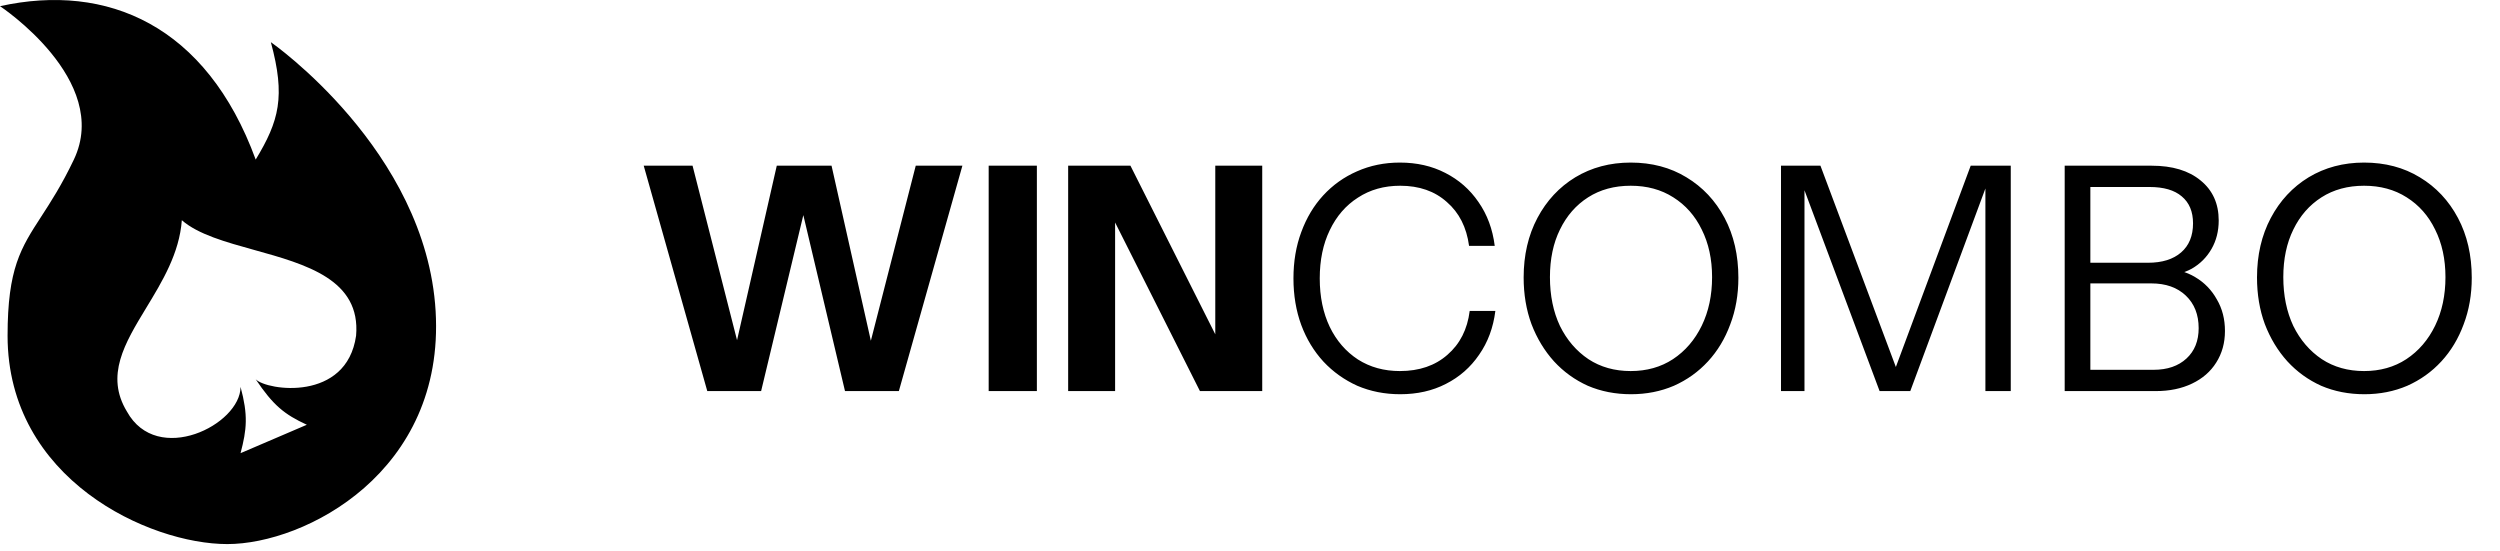
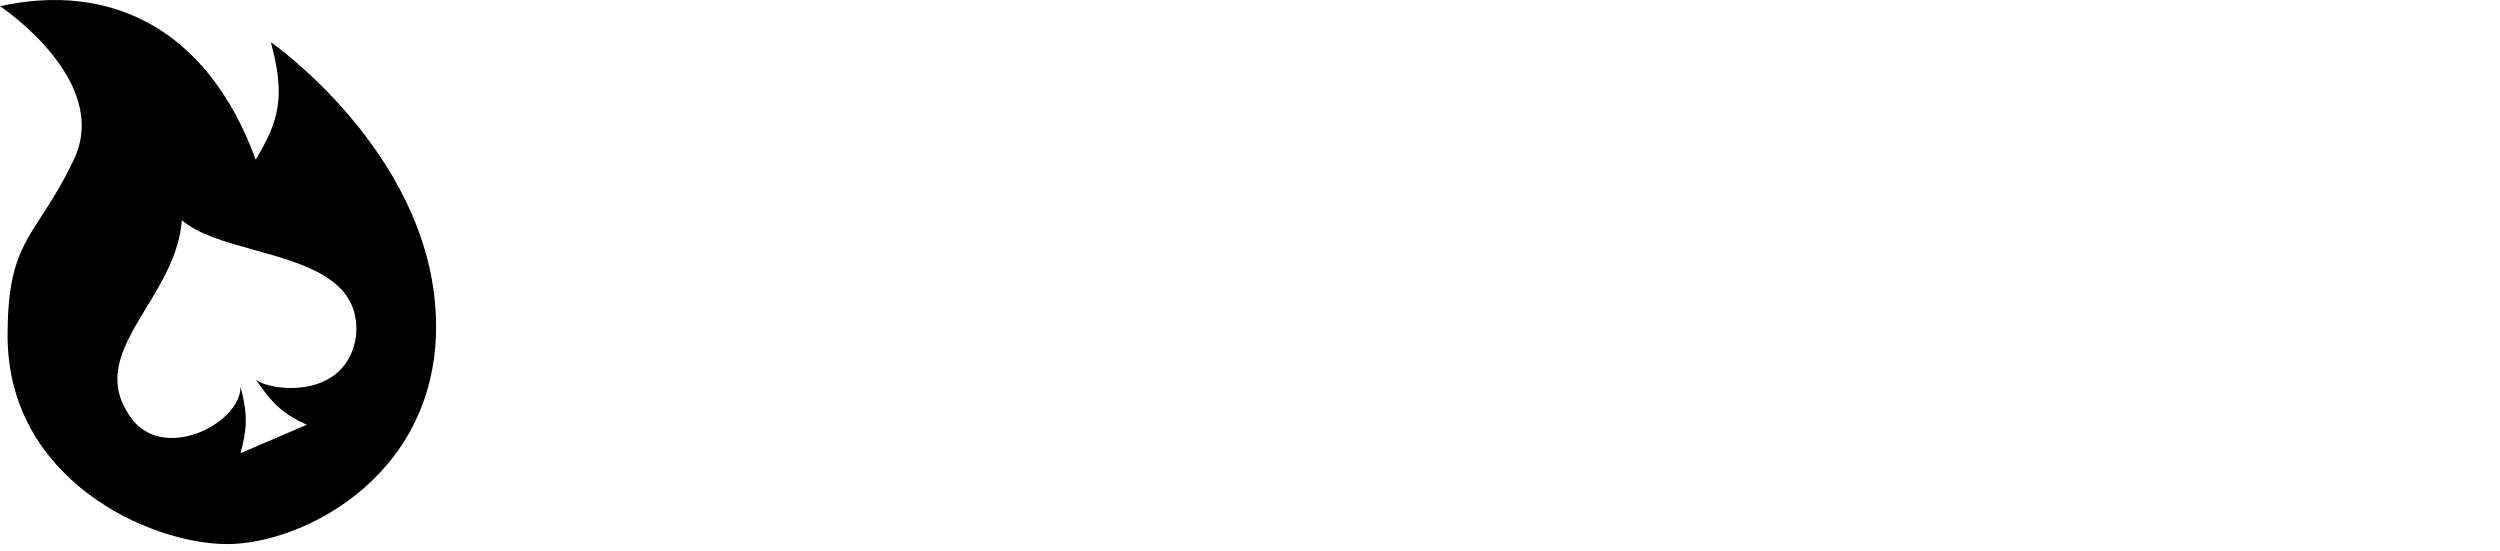
<svg xmlns="http://www.w3.org/2000/svg" width="168" height="37" viewBox="0 0 168 37" fill="currentColor">
  <path fill-rule="evenodd" clip-rule="evenodd" d="M0 0.415C0 0.415 7.51 5.379 4.964 10.724C4.157 12.418 3.415 13.562 2.777 14.546C1.4 16.667 0.509 18.04 0.509 22.561C0.509 32.235 10.055 36.562 15.274 36.562C20.492 36.562 29.911 31.726 29.274 20.907C28.638 10.088 18.201 2.833 18.201 2.833C19.196 6.5 18.756 8.121 17.183 10.724C13.873 1.687 7.196 -1.17 0 0.415ZM9.83 20.682C10.905 18.912 12.057 17.016 12.219 14.797C13.305 15.748 15.163 16.264 17.084 16.797C20.567 17.764 24.257 18.788 23.929 22.561C23.292 27.016 17.947 26.253 17.183 25.489C18.36 27.239 19.11 27.847 20.619 28.544L16.165 30.453C16.586 28.848 16.68 27.905 16.165 25.998C16.165 28.544 10.564 31.344 8.528 27.653C7.064 25.238 8.377 23.076 9.83 20.682Z" fill="currentColor" />
-   <path d="M47.529 26.281L43.258 11.135H46.54L50.074 24.998H49.043L52.199 11.135H55.88L58.993 24.998H57.983L61.538 11.135H64.673L60.403 26.281H56.784L53.566 12.692H54.407L51.147 26.281H47.529ZM66.439 26.281V11.135H69.678V26.281H66.439ZM71.78 26.281V11.135H75.966L82.697 24.514L81.667 24.767V11.135H84.822V26.281H80.636L73.904 12.902L74.935 12.65V26.281H71.78ZM94.093 26.492C93.055 26.492 92.095 26.302 91.211 25.924C90.342 25.531 89.584 24.991 88.939 24.304C88.294 23.603 87.796 22.782 87.446 21.843C87.095 20.889 86.92 19.844 86.92 18.708C86.92 17.572 87.095 16.535 87.446 15.595C87.796 14.641 88.287 13.821 88.918 13.134C89.563 12.433 90.321 11.893 91.19 11.514C92.074 11.121 93.034 10.925 94.072 10.925C95.208 10.925 96.225 11.156 97.122 11.619C98.034 12.082 98.777 12.734 99.352 13.575C99.941 14.417 100.306 15.399 100.446 16.521H98.721C98.553 15.272 98.055 14.291 97.227 13.575C96.414 12.846 95.369 12.482 94.093 12.482C93.013 12.482 92.067 12.748 91.253 13.281C90.44 13.8 89.809 14.529 89.36 15.469C88.911 16.394 88.687 17.474 88.687 18.708C88.687 19.942 88.911 21.029 89.36 21.969C89.809 22.895 90.44 23.624 91.253 24.157C92.067 24.675 93.006 24.935 94.072 24.935C95.376 24.935 96.442 24.57 97.269 23.841C98.111 23.112 98.609 22.13 98.763 20.896H100.488C100.348 22.018 99.983 23 99.394 23.841C98.819 24.683 98.076 25.335 97.164 25.797C96.267 26.26 95.243 26.492 94.093 26.492ZM109.604 26.492C108.552 26.492 107.585 26.302 106.701 25.924C105.832 25.531 105.074 24.984 104.429 24.283C103.784 23.568 103.279 22.733 102.915 21.78C102.564 20.826 102.389 19.781 102.389 18.645C102.389 17.145 102.697 15.812 103.314 14.648C103.931 13.484 104.78 12.573 105.86 11.914C106.953 11.255 108.195 10.925 109.583 10.925C110.999 10.925 112.247 11.255 113.327 11.914C114.421 12.573 115.277 13.484 115.894 14.648C116.511 15.812 116.819 17.152 116.819 18.666C116.819 19.802 116.637 20.847 116.272 21.801C115.922 22.754 115.424 23.582 114.779 24.283C114.134 24.984 113.369 25.531 112.486 25.924C111.602 26.302 110.642 26.492 109.604 26.492ZM109.583 24.935C110.663 24.935 111.609 24.669 112.423 24.136C113.25 23.589 113.895 22.838 114.358 21.885C114.821 20.931 115.052 19.844 115.052 18.624C115.052 17.418 114.821 16.352 114.358 15.427C113.909 14.501 113.271 13.779 112.444 13.26C111.63 12.741 110.677 12.482 109.583 12.482C108.489 12.482 107.535 12.741 106.722 13.26C105.909 13.779 105.278 14.501 104.829 15.427C104.38 16.338 104.156 17.404 104.156 18.624C104.156 19.858 104.38 20.952 104.829 21.906C105.292 22.845 105.93 23.589 106.743 24.136C107.556 24.669 108.503 24.935 109.583 24.935ZM119.683 26.281V11.135H122.334L127.803 25.734H127.003L132.431 11.135H135.123V26.281H133.419V12.04H133.651L128.371 26.281H126.309L121.029 12.166H121.261V26.281H119.683ZM139.883 26.281V24.851H144.721C145.647 24.851 146.383 24.598 146.93 24.093C147.477 23.589 147.75 22.909 147.75 22.053C147.75 21.142 147.463 20.412 146.888 19.865C146.313 19.318 145.541 19.045 144.574 19.045H139.883V17.657H144.342C145.296 17.657 146.039 17.425 146.572 16.962C147.105 16.5 147.372 15.847 147.372 15.006C147.372 14.221 147.119 13.618 146.614 13.197C146.123 12.776 145.401 12.566 144.448 12.566H139.883V11.135H144.595C145.983 11.135 147.077 11.465 147.876 12.124C148.69 12.783 149.097 13.681 149.097 14.817C149.097 15.532 148.935 16.17 148.613 16.731C148.29 17.292 147.848 17.734 147.287 18.056C146.726 18.365 146.081 18.519 145.352 18.519L145.457 18.077C146.229 18.077 146.916 18.259 147.519 18.624C148.136 18.989 148.62 19.487 148.97 20.118C149.335 20.735 149.517 21.443 149.517 22.242C149.517 23.042 149.321 23.75 148.928 24.367C148.55 24.97 148.01 25.44 147.308 25.776C146.607 26.113 145.794 26.281 144.868 26.281H139.883ZM138.747 26.281V11.135H140.472V26.281H138.747ZM158.886 26.492C157.835 26.492 156.867 26.302 155.983 25.924C155.114 25.531 154.357 24.984 153.712 24.283C153.066 23.568 152.562 22.733 152.197 21.78C151.846 20.826 151.671 19.781 151.671 18.645C151.671 17.145 151.98 15.812 152.597 14.648C153.214 13.484 154.062 12.573 155.142 11.914C156.236 11.255 157.477 10.925 158.865 10.925C160.282 10.925 161.53 11.255 162.61 11.914C163.704 12.573 164.559 13.484 165.176 14.648C165.793 15.812 166.102 17.152 166.102 18.666C166.102 19.802 165.919 20.847 165.555 21.801C165.204 22.754 164.706 23.582 164.061 24.283C163.416 24.984 162.652 25.531 161.768 25.924C160.885 26.302 159.924 26.492 158.886 26.492ZM158.865 24.935C159.945 24.935 160.892 24.669 161.705 24.136C162.533 23.589 163.178 22.838 163.641 21.885C164.103 20.931 164.335 19.844 164.335 18.624C164.335 17.418 164.103 16.352 163.641 15.427C163.192 14.501 162.554 13.779 161.726 13.26C160.913 12.741 159.959 12.482 158.865 12.482C157.772 12.482 156.818 12.741 156.005 13.26C155.191 13.779 154.56 14.501 154.111 15.427C153.663 16.338 153.438 17.404 153.438 18.624C153.438 19.858 153.663 20.952 154.111 21.906C154.574 22.845 155.212 23.589 156.026 24.136C156.839 24.669 157.786 24.935 158.865 24.935Z" fill="currentColor" />
</svg>